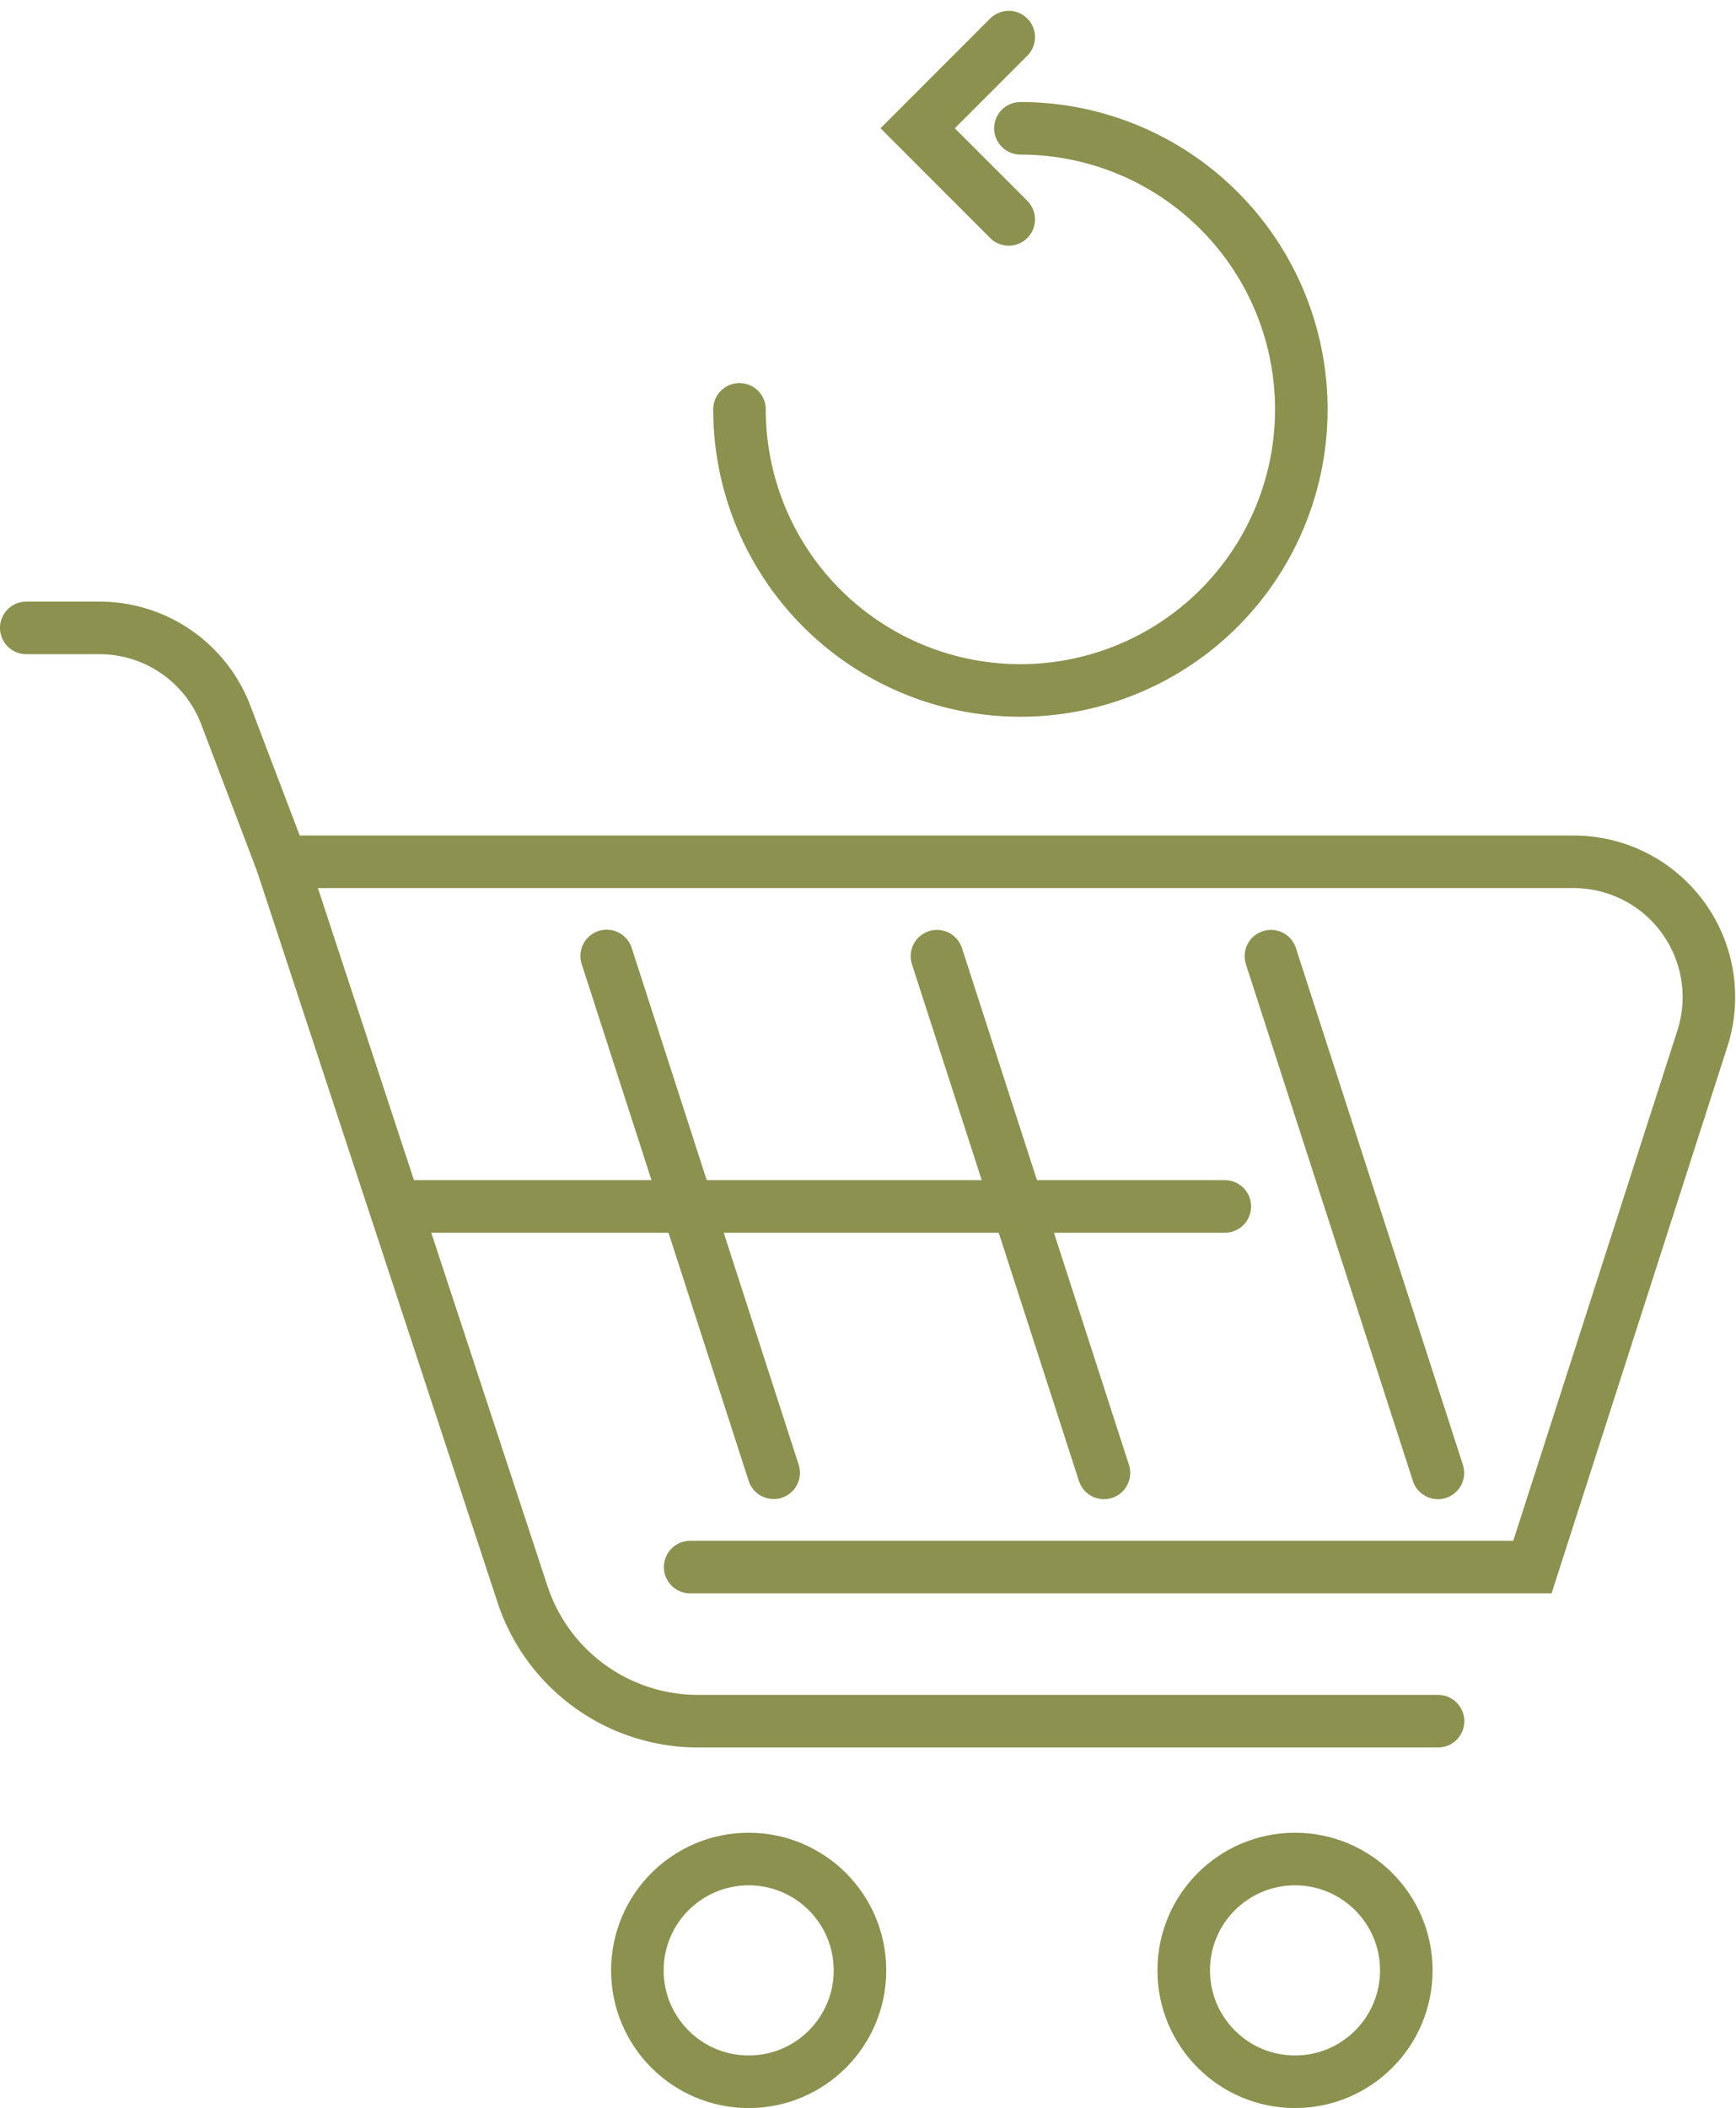
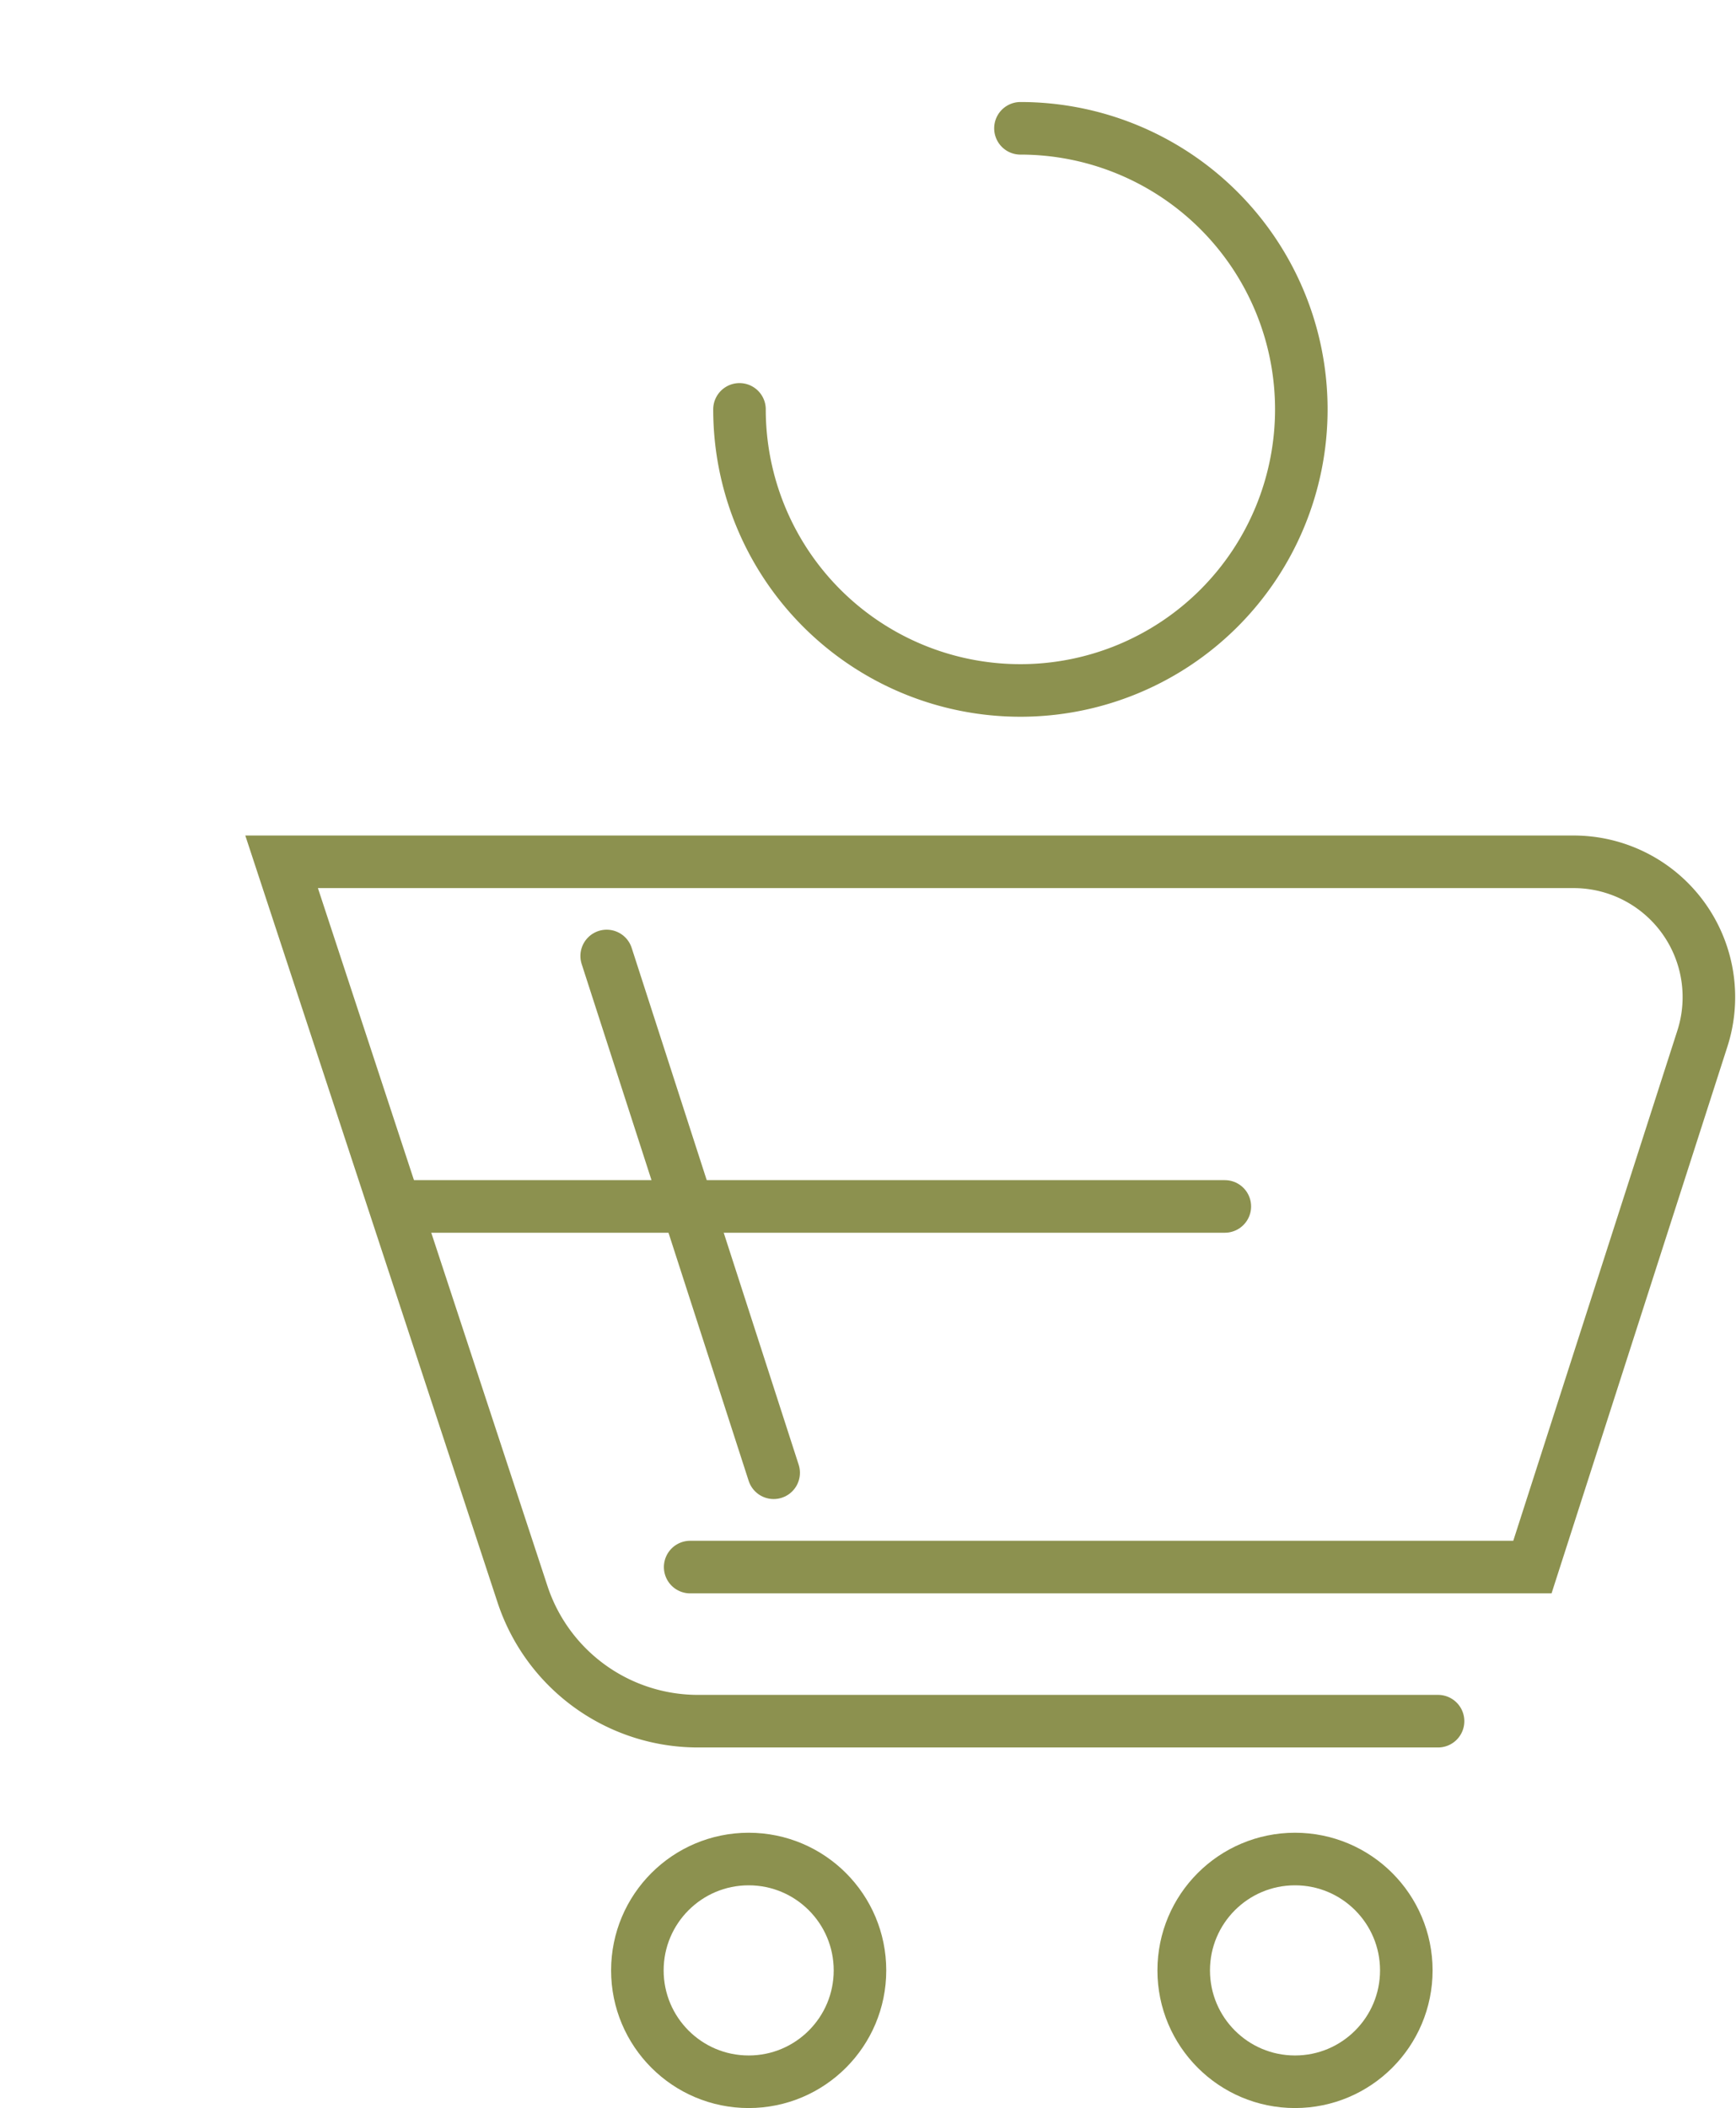
<svg xmlns="http://www.w3.org/2000/svg" width="34.953" height="42.419" viewBox="0 0 34.953 42.419">
  <g id="Gruppe_5630" data-name="Gruppe 5630" transform="translate(-1467.825 -439.866)">
    <g id="Gruppe_5628" data-name="Gruppe 5628">
      <g id="Gruppe_5627" data-name="Gruppe 5627">
-         <path id="Pfad_3704" data-name="Pfad 3704" d="M1488.135,444.281l-1.834-1.834,1.834-1.834" fill="none" stroke="#8c914f" stroke-linecap="round" stroke-miterlimit="10" stroke-width="1.058" />
        <path id="Pfad_3705" data-name="Pfad 3705" d="M1488.371,442.448a5.656,5.656,0,1,1-5.657,5.656" fill="none" stroke="#8c914f" stroke-linecap="round" stroke-miterlimit="10" stroke-width="1.058" />
      </g>
    </g>
    <g id="Gruppe_5629" data-name="Gruppe 5629">
-       <path id="Pfad_3706" data-name="Pfad 3706" d="M1473.495,457.209l-1.123-2.953a2.722,2.722,0,0,0-2.543-1.755h-1.475" fill="none" stroke="#8c914f" stroke-linecap="round" stroke-miterlimit="10" stroke-width="1.058" />
      <circle id="Ellipse_263" data-name="Ellipse 263" cx="2.241" cy="2.241" r="2.241" transform="translate(1480.658 477.275)" fill="none" stroke="#8c914f" stroke-linecap="round" stroke-miterlimit="10" stroke-width="1.058" />
      <circle id="Ellipse_264" data-name="Ellipse 264" cx="2.241" cy="2.241" r="2.241" transform="translate(1491.658 477.275)" fill="none" stroke="#8c914f" stroke-linecap="round" stroke-miterlimit="10" stroke-width="1.058" />
      <path id="Pfad_3707" data-name="Pfad 3707" d="M1481.721,471.4h16.958l3.422-10.634a2.723,2.723,0,0,0-2.593-3.558h-26.013l4.849,14.735a3.72,3.72,0,0,0,3.535,2.558h14.9" fill="none" stroke="#8c914f" stroke-linecap="round" stroke-miterlimit="10" stroke-width="1.058" />
-       <line id="Linie_1034" data-name="Linie 1034" x2="3.362" y2="10.398" transform="translate(1486.69 459.107)" fill="none" stroke="#8c914f" stroke-linecap="round" stroke-miterlimit="10" stroke-width="1.058" />
-       <line id="Linie_1035" data-name="Linie 1035" x2="3.362" y2="10.398" transform="translate(1493.414 459.107)" fill="none" stroke="#8c914f" stroke-linecap="round" stroke-miterlimit="10" stroke-width="1.058" />
      <line id="Linie_1036" data-name="Linie 1036" x2="3.362" y2="10.399" transform="translate(1480.04 459.103)" fill="none" stroke="#8c914f" stroke-linecap="round" stroke-miterlimit="10" stroke-width="1.058" />
      <line id="Linie_1037" data-name="Linie 1037" x2="16.495" transform="translate(1475.991 464.143)" fill="none" stroke="#8c914f" stroke-linecap="round" stroke-miterlimit="10" stroke-width="1.058" />
    </g>
  </g>
</svg>